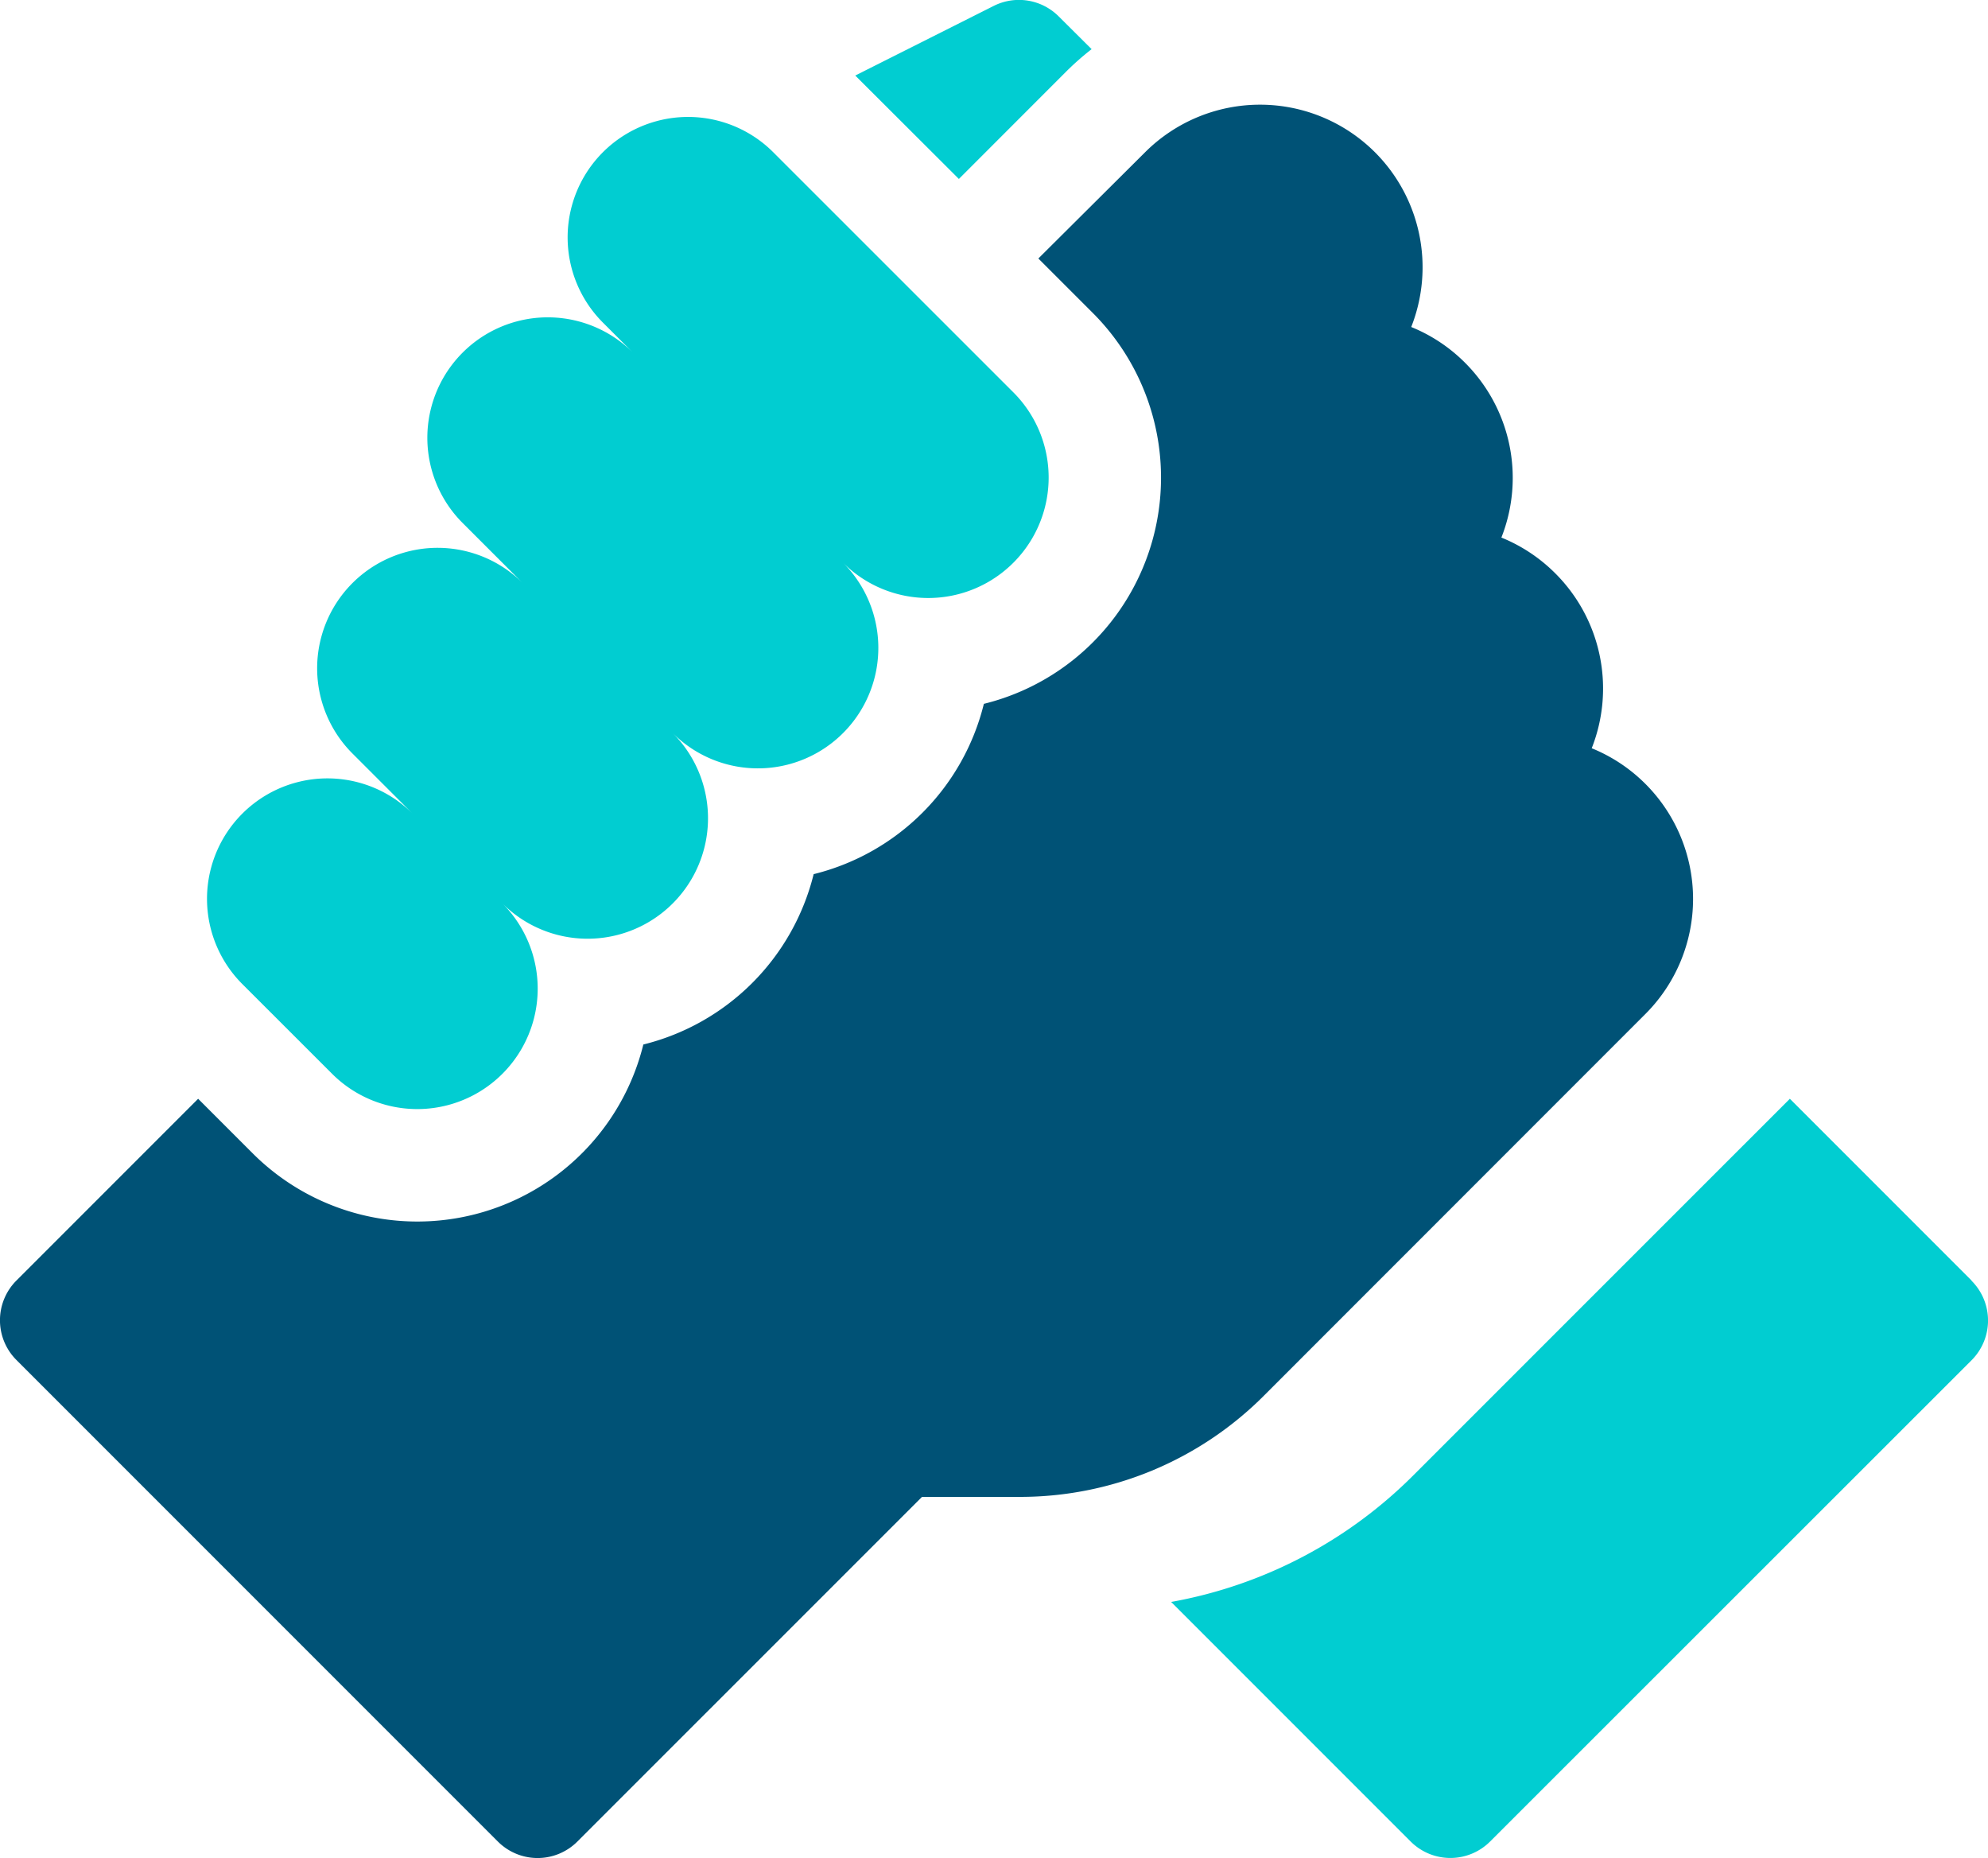
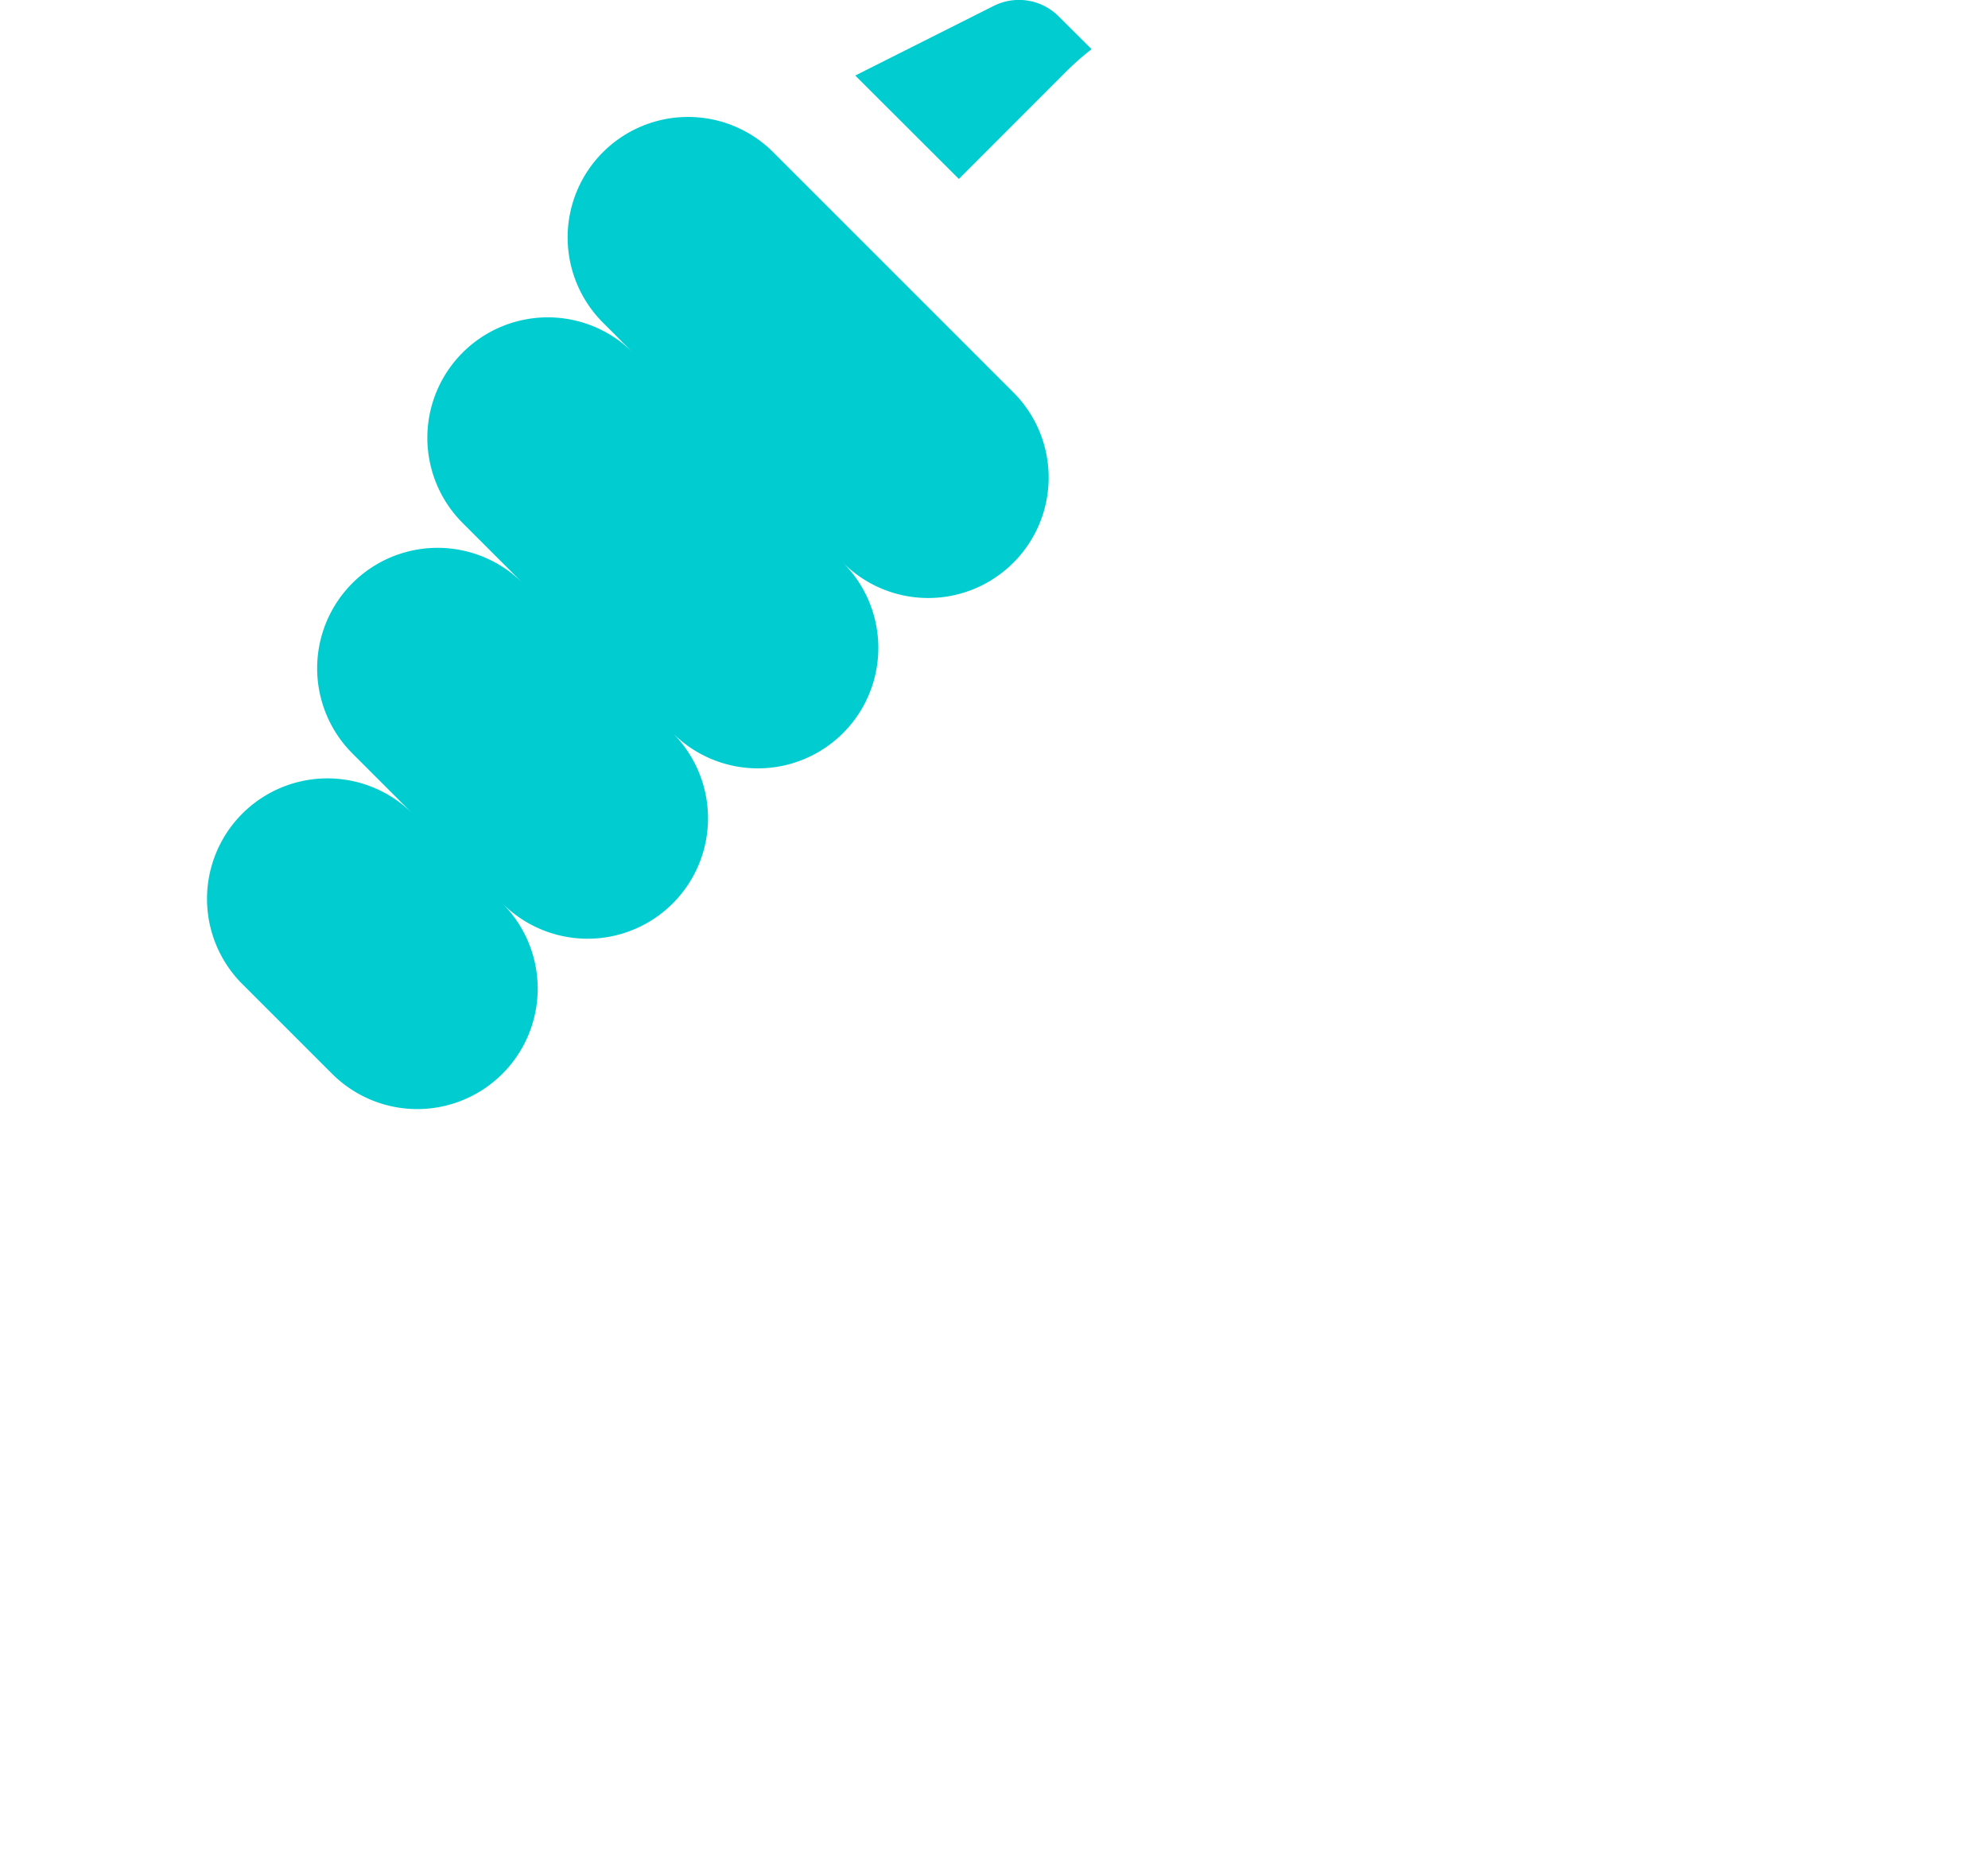
<svg xmlns="http://www.w3.org/2000/svg" width="34.223" height="31.978" viewBox="0 0 34.223 31.978">
  <g id="icon1" transform="translate(0 -0.5)">
-     <path id="Path_3647" data-name="Path 3647" d="M28.328,44a2.8,2.8,0,0,0,0-3.955l0,0a2.794,2.794,0,0,0-.927-.616,2.8,2.8,0,0,0-.625-3.008l-.008-.008a2.8,2.8,0,0,0-.922-.61,2.8,2.8,0,0,0-.624-3.007l0,0a2.791,2.791,0,0,0-.928-.617,2.8,2.8,0,0,0-.625-3.008h0a2.8,2.8,0,0,0-3.956,0L17.875,31l.938.938a4.009,4.009,0,0,1-1.876,6.727,4.008,4.008,0,0,1-2.93,2.931,4.015,4.015,0,0,1-2.932,2.932A4.008,4.008,0,0,1,4.349,46.4l-.938-.938L.283,48.59a.967.967,0,0,0,0,1.368l8.288,8.288a.967.967,0,0,0,1.368,0l5.933-5.932h1.671a5.931,5.931,0,0,0,4.221-1.748Zm0,0" transform="translate(0 -26.051)" fill="#005276" />
-     <path id="Path_3651" data-name="Path 3651" d="M29.451,45.628,26.323,42.5,19.852,48.97a7.846,7.846,0,0,1-4.18,2.19l4.123,4.123a.967.967,0,0,0,1.368,0L29.451,47a.967.967,0,0,0,0-1.368Z" transform="translate(4.489 -23.089)" fill="#01cdd1" />
    <path id="Path_3648" data-name="Path 3648" d="M57.454,18.981a2.073,2.073,0,0,0,2.932-2.932,2.073,2.073,0,0,0,2.932-2.932,2.073,2.073,0,0,0,2.932-2.932,2.073,2.073,0,0,0,2.932-2.932L65.048,3.12a2.073,2.073,0,0,0-2.932,2.932l.518.518A2.073,2.073,0,1,0,59.7,9.5l1.036,1.036a2.073,2.073,0,1,0-2.932,2.932l1.036,1.036a2.073,2.073,0,0,0-2.932,2.932ZM70.077,1.746a4.792,4.792,0,0,1,.452-.4L69.964.784A.967.967,0,0,0,68.847.6L66.46,1.8,68.244,3.58Zm0,0" transform="translate(-51.737)" fill="#01cdd1" />
  </g>
</svg>